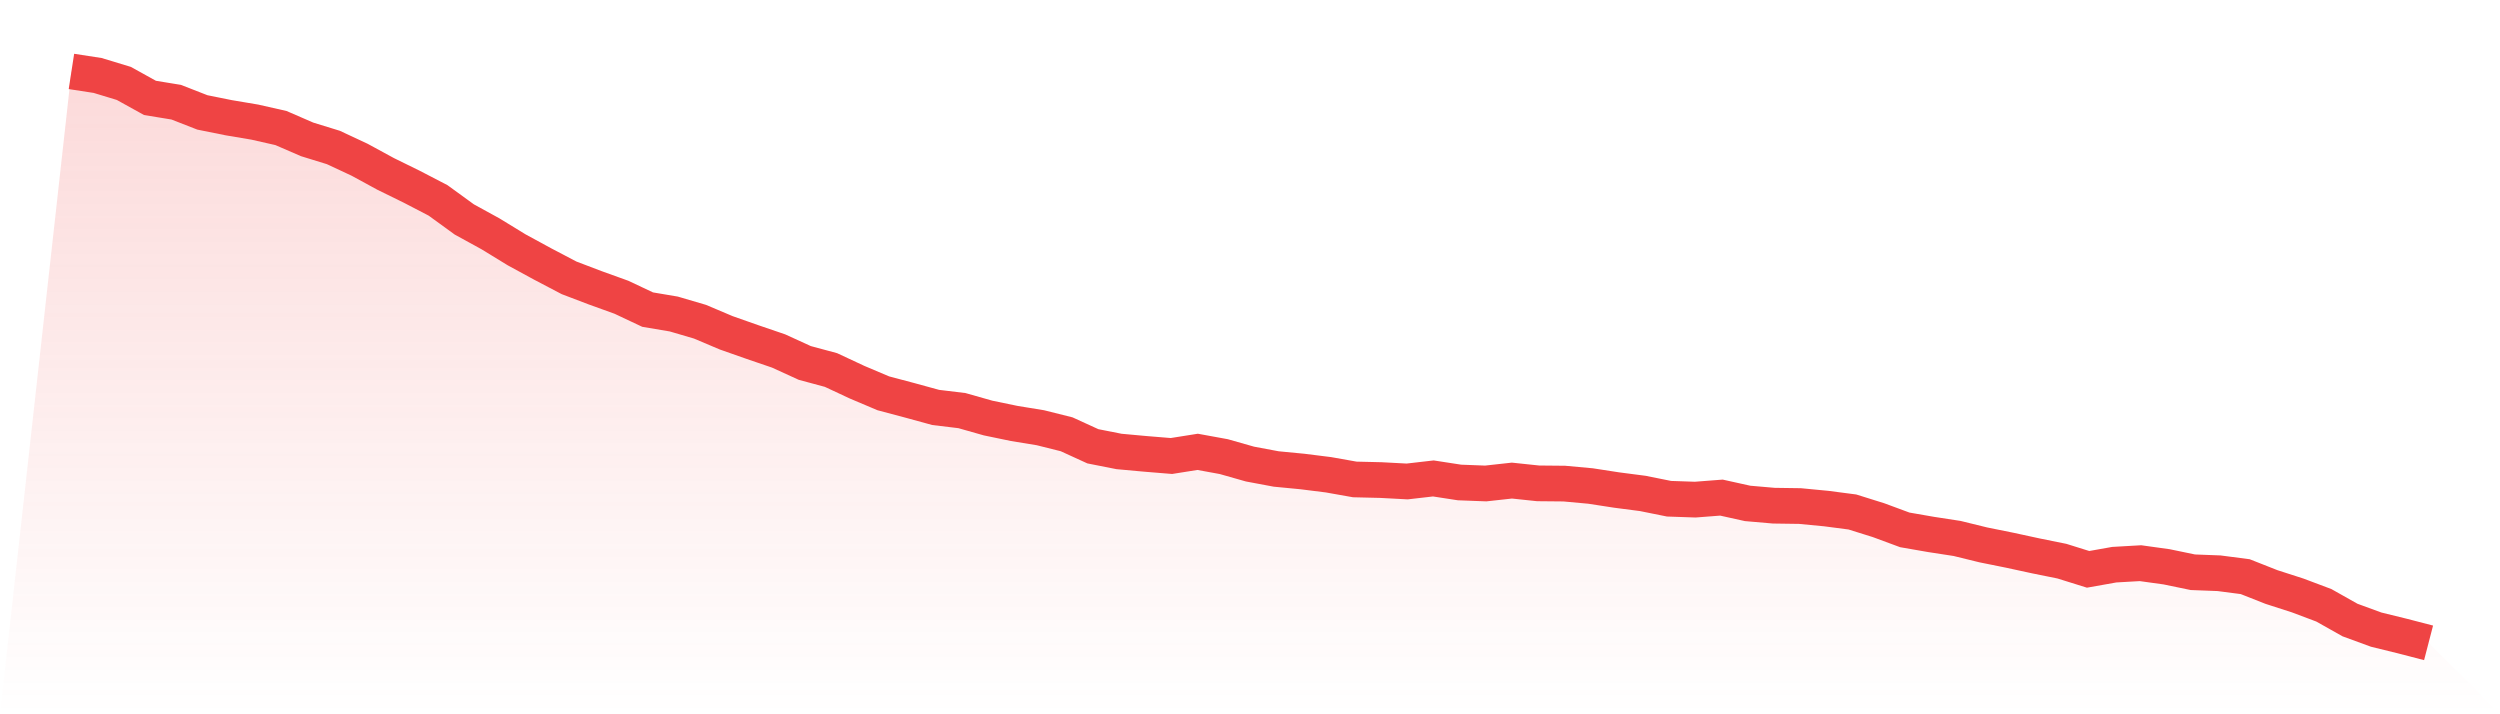
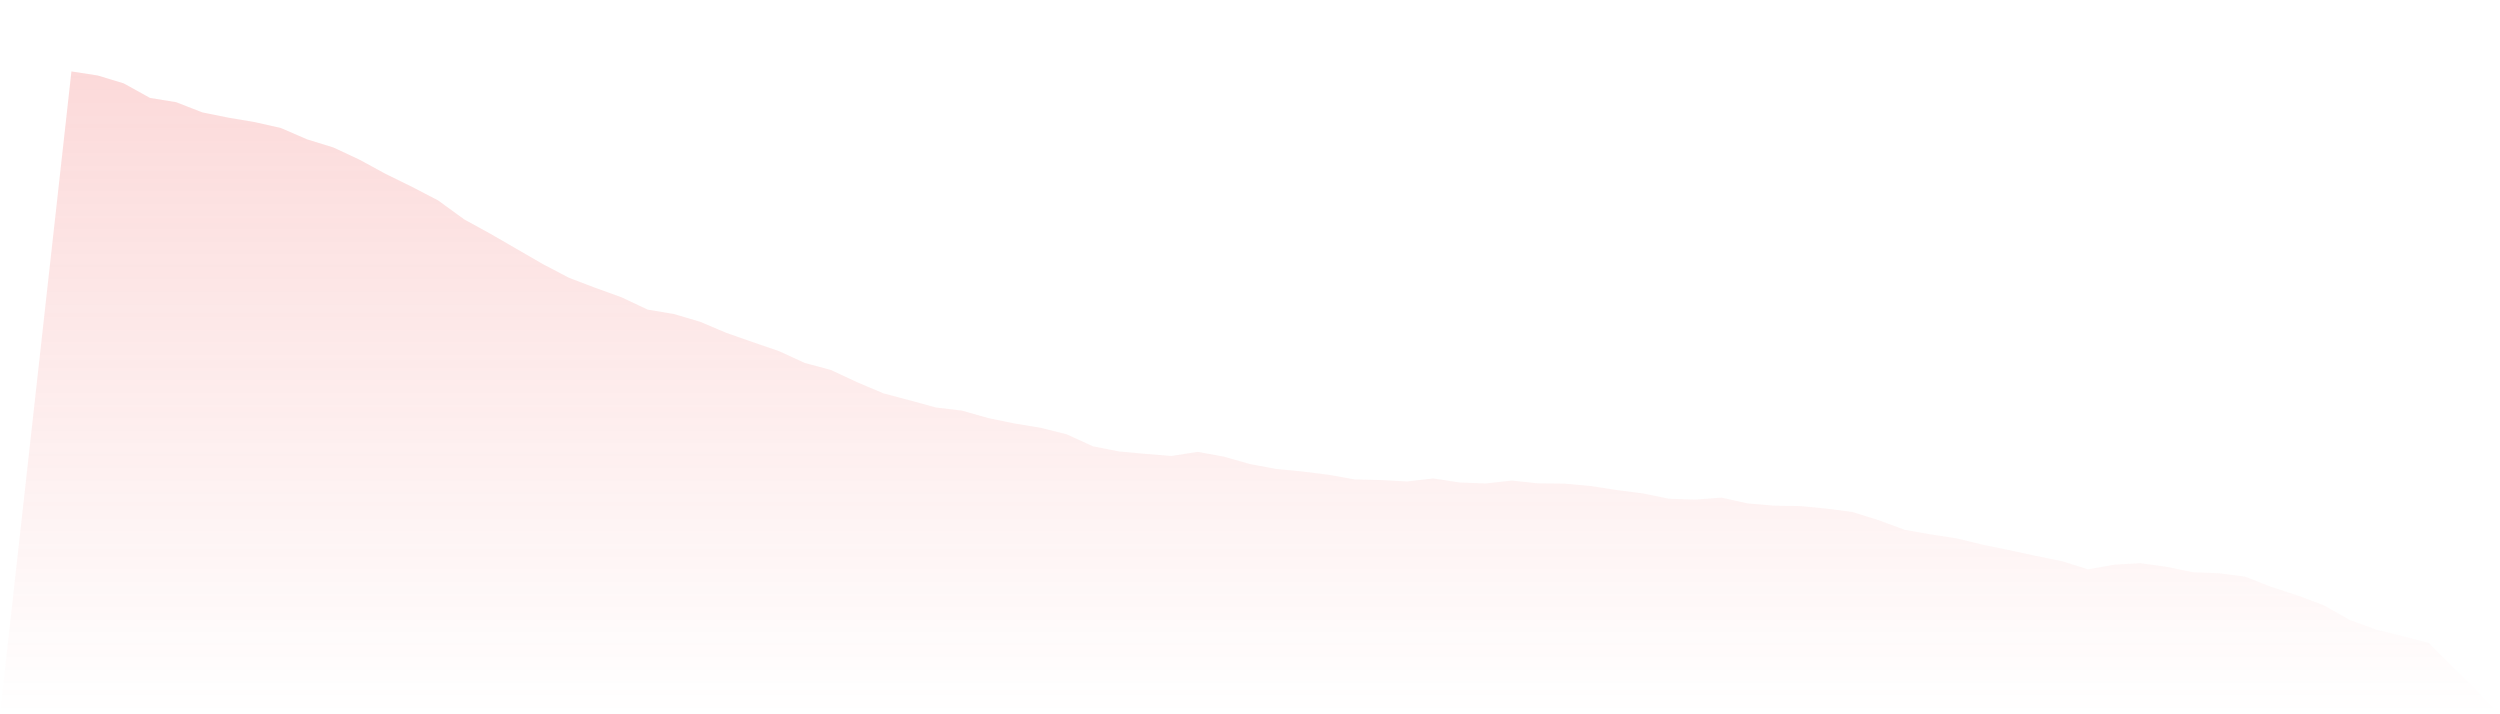
<svg xmlns="http://www.w3.org/2000/svg" viewBox="0 0 140 40">
  <defs>
    <linearGradient id="gradient" x1="0" x2="0" y1="0" y2="1">
      <stop offset="0%" stop-color="#ef4444" stop-opacity="0.2" />
      <stop offset="100%" stop-color="#ef4444" stop-opacity="0" />
    </linearGradient>
  </defs>
-   <path d="M4,4 L4,4 L5.467,4.226 L6.933,4.671 L8.4,5.483 L9.867,5.723 L11.333,6.295 L12.8,6.591 L14.267,6.838 L15.733,7.17 L17.2,7.806 L18.667,8.258 L20.133,8.943 L21.6,9.741 L23.067,10.461 L24.533,11.223 L26,12.289 L27.467,13.094 L28.933,13.991 L30.4,14.789 L31.867,15.559 L33.333,16.117 L34.8,16.646 L36.267,17.338 L37.733,17.585 L39.2,18.016 L40.667,18.637 L42.133,19.153 L43.6,19.654 L45.067,20.325 L46.533,20.72 L48,21.405 L49.467,22.026 L50.933,22.415 L52.4,22.817 L53.867,22.994 L55.333,23.41 L56.8,23.714 L58.267,23.954 L59.733,24.321 L61.2,24.992 L62.667,25.282 L64.133,25.416 L65.6,25.536 L67.067,25.303 L68.533,25.571 L70,25.988 L71.467,26.263 L72.933,26.404 L74.4,26.588 L75.867,26.849 L77.333,26.884 L78.8,26.962 L80.267,26.793 L81.733,27.019 L83.2,27.075 L84.667,26.913 L86.133,27.068 L87.6,27.082 L89.067,27.216 L90.533,27.442 L92,27.633 L93.467,27.929 L94.933,27.979 L96.4,27.866 L97.867,28.191 L99.333,28.318 L100.8,28.339 L102.267,28.48 L103.733,28.671 L105.2,29.13 L106.667,29.673 L108.133,29.928 L109.6,30.154 L111.067,30.514 L112.533,30.81 L114,31.128 L115.467,31.425 L116.933,31.883 L118.4,31.622 L119.867,31.538 L121.333,31.742 L122.8,32.046 L124.267,32.102 L125.733,32.293 L127.2,32.872 L128.667,33.345 L130.133,33.896 L131.6,34.722 L133.067,35.259 L134.533,35.619 L136,36 L140,40 L0,40 z" fill="url(#gradient)" />
-   <path d="M4,4 L4,4 L5.467,4.226 L6.933,4.671 L8.4,5.483 L9.867,5.723 L11.333,6.295 L12.8,6.591 L14.267,6.838 L15.733,7.17 L17.2,7.806 L18.667,8.258 L20.133,8.943 L21.6,9.741 L23.067,10.461 L24.533,11.223 L26,12.289 L27.467,13.094 L28.933,13.991 L30.4,14.789 L31.867,15.559 L33.333,16.117 L34.8,16.646 L36.267,17.338 L37.733,17.585 L39.2,18.016 L40.667,18.637 L42.133,19.153 L43.6,19.654 L45.067,20.325 L46.533,20.72 L48,21.405 L49.467,22.026 L50.933,22.415 L52.4,22.817 L53.867,22.994 L55.333,23.41 L56.8,23.714 L58.267,23.954 L59.733,24.321 L61.2,24.992 L62.667,25.282 L64.133,25.416 L65.6,25.536 L67.067,25.303 L68.533,25.571 L70,25.988 L71.467,26.263 L72.933,26.404 L74.4,26.588 L75.867,26.849 L77.333,26.884 L78.8,26.962 L80.267,26.793 L81.733,27.019 L83.2,27.075 L84.667,26.913 L86.133,27.068 L87.6,27.082 L89.067,27.216 L90.533,27.442 L92,27.633 L93.467,27.929 L94.933,27.979 L96.4,27.866 L97.867,28.191 L99.333,28.318 L100.8,28.339 L102.267,28.48 L103.733,28.671 L105.2,29.13 L106.667,29.673 L108.133,29.928 L109.6,30.154 L111.067,30.514 L112.533,30.81 L114,31.128 L115.467,31.425 L116.933,31.883 L118.4,31.622 L119.867,31.538 L121.333,31.742 L122.8,32.046 L124.267,32.102 L125.733,32.293 L127.2,32.872 L128.667,33.345 L130.133,33.896 L131.6,34.722 L133.067,35.259 L134.533,35.619 L136,36" fill="none" stroke="#ef4444" stroke-width="2" />
+   <path d="M4,4 L4,4 L5.467,4.226 L6.933,4.671 L8.4,5.483 L9.867,5.723 L11.333,6.295 L12.8,6.591 L14.267,6.838 L15.733,7.17 L17.2,7.806 L18.667,8.258 L20.133,8.943 L21.6,9.741 L23.067,10.461 L24.533,11.223 L26,12.289 L27.467,13.094 L30.4,14.789 L31.867,15.559 L33.333,16.117 L34.8,16.646 L36.267,17.338 L37.733,17.585 L39.2,18.016 L40.667,18.637 L42.133,19.153 L43.6,19.654 L45.067,20.325 L46.533,20.72 L48,21.405 L49.467,22.026 L50.933,22.415 L52.4,22.817 L53.867,22.994 L55.333,23.41 L56.8,23.714 L58.267,23.954 L59.733,24.321 L61.2,24.992 L62.667,25.282 L64.133,25.416 L65.6,25.536 L67.067,25.303 L68.533,25.571 L70,25.988 L71.467,26.263 L72.933,26.404 L74.4,26.588 L75.867,26.849 L77.333,26.884 L78.8,26.962 L80.267,26.793 L81.733,27.019 L83.2,27.075 L84.667,26.913 L86.133,27.068 L87.6,27.082 L89.067,27.216 L90.533,27.442 L92,27.633 L93.467,27.929 L94.933,27.979 L96.4,27.866 L97.867,28.191 L99.333,28.318 L100.8,28.339 L102.267,28.48 L103.733,28.671 L105.2,29.13 L106.667,29.673 L108.133,29.928 L109.6,30.154 L111.067,30.514 L112.533,30.81 L114,31.128 L115.467,31.425 L116.933,31.883 L118.4,31.622 L119.867,31.538 L121.333,31.742 L122.8,32.046 L124.267,32.102 L125.733,32.293 L127.2,32.872 L128.667,33.345 L130.133,33.896 L131.6,34.722 L133.067,35.259 L134.533,35.619 L136,36 L140,40 L0,40 z" fill="url(#gradient)" />
</svg>